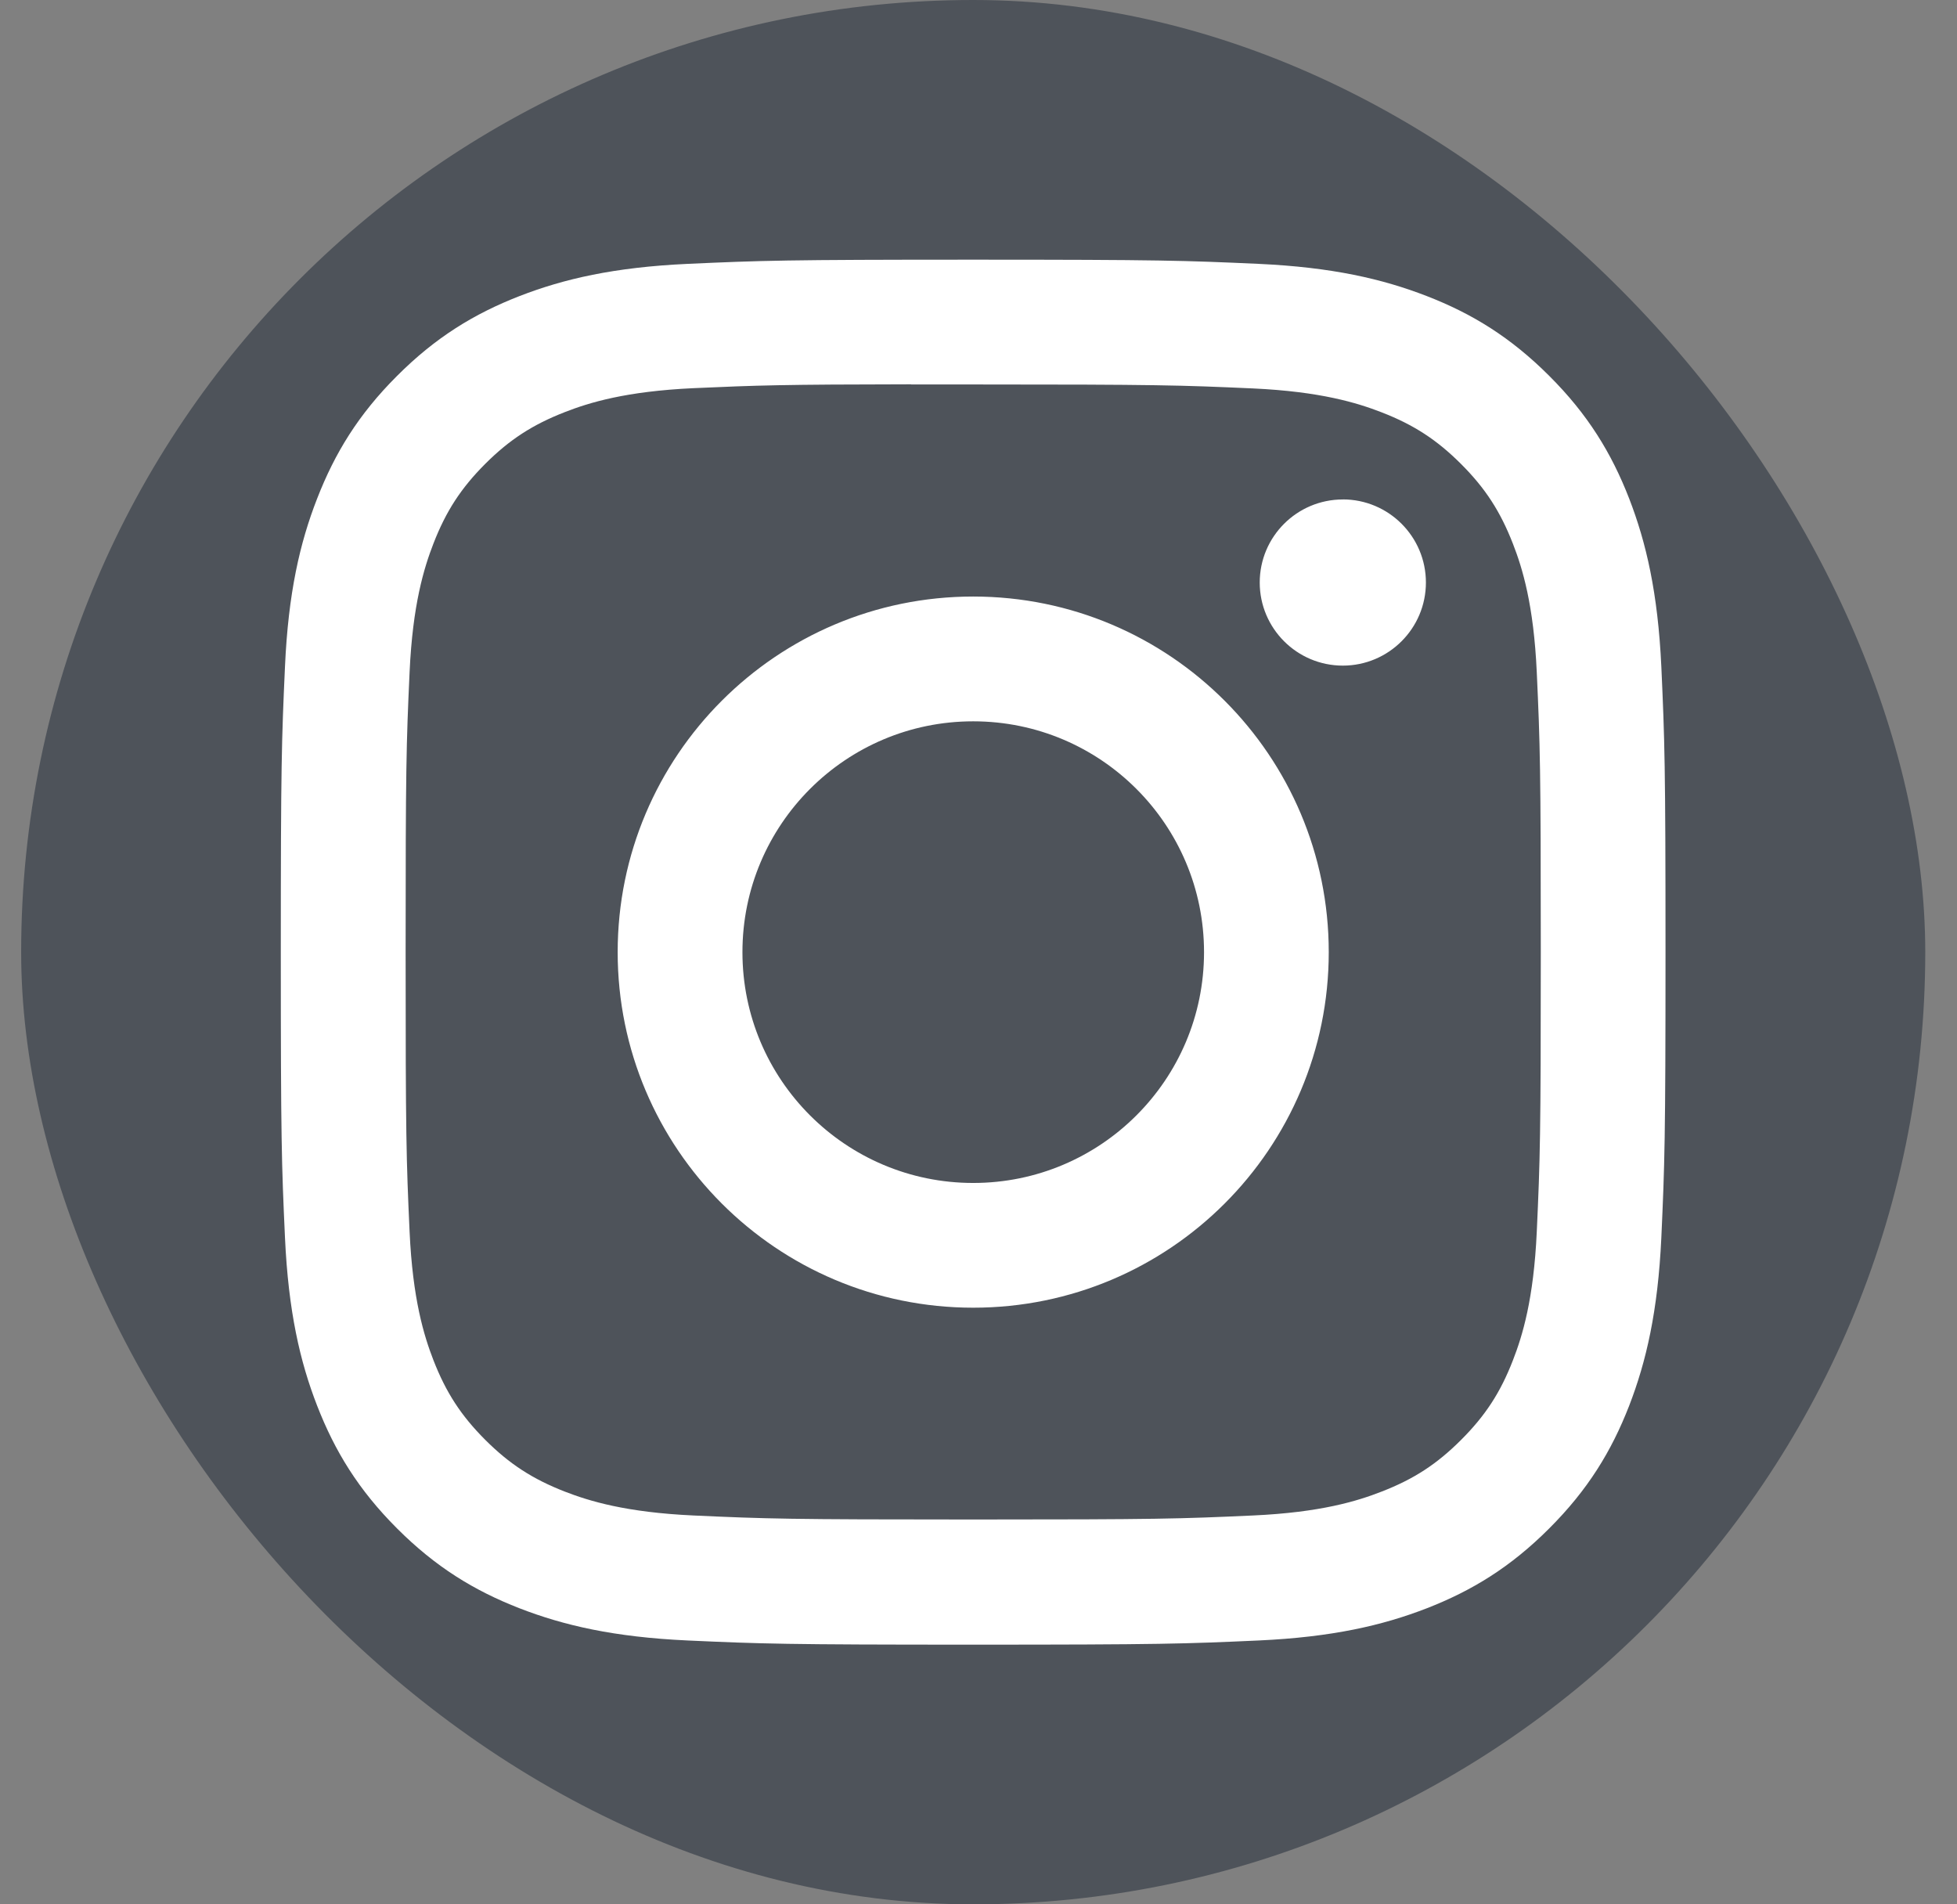
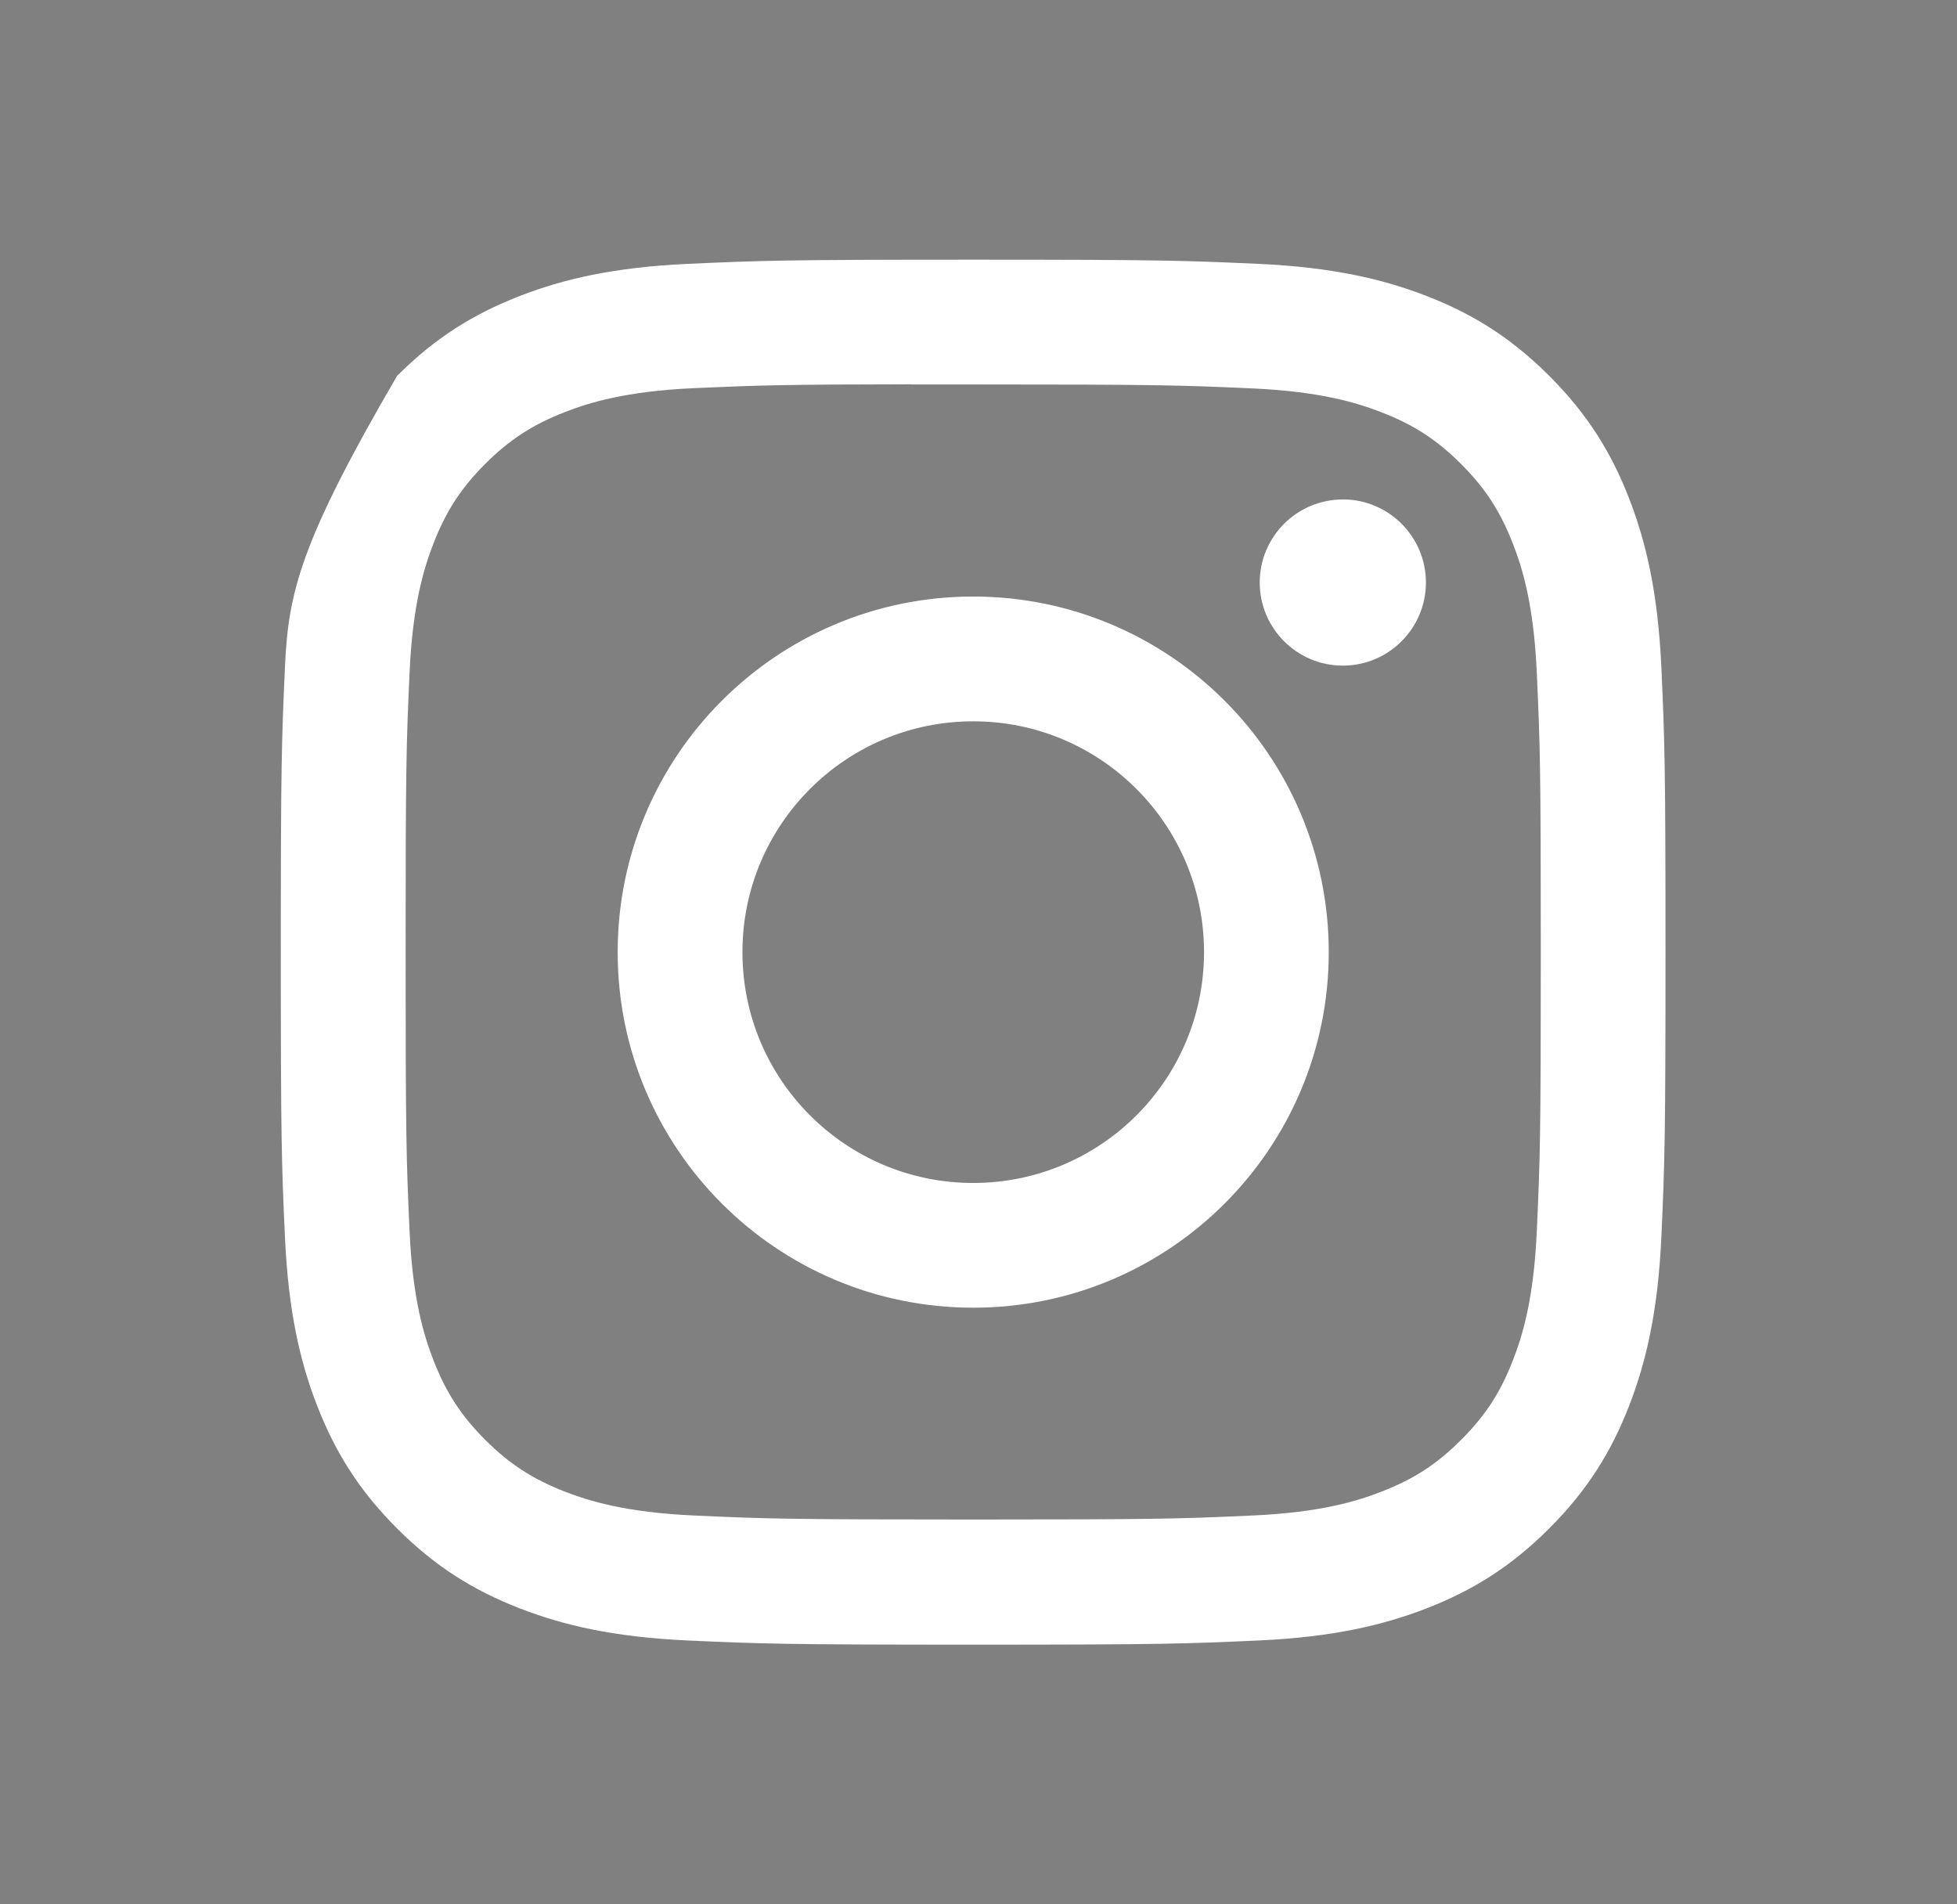
<svg xmlns="http://www.w3.org/2000/svg" width="37" height="36" viewBox="0 0 37 36" fill="none">
  <rect x="0" y="0" width="37" height="36" fill="#808080" stroke="none" />
-   <rect x="0.4" width="36" height="36" rx="18" fill="#4E535A" />
-   <path d="M18.4 4.909C14.845 4.909 14.399 4.925 13.003 4.988C11.609 5.052 10.658 5.273 9.825 5.596C8.964 5.931 8.234 6.378 7.507 7.106C6.778 7.833 6.331 8.564 5.996 9.425C5.671 10.257 5.45 11.209 5.388 12.602C5.325 13.998 5.309 14.445 5.309 18C5.309 21.555 5.324 22 5.388 23.396C5.452 24.79 5.672 25.741 5.996 26.574C6.331 27.435 6.778 28.165 7.506 28.893C8.233 29.621 8.963 30.069 9.824 30.404C10.657 30.727 11.608 30.948 13.002 31.012C14.398 31.075 14.844 31.091 18.399 31.091C21.954 31.091 22.399 31.075 23.795 31.012C25.189 30.948 26.141 30.727 26.974 30.404C27.835 30.069 28.564 29.621 29.291 28.893C30.02 28.165 30.467 27.435 30.802 26.574C31.124 25.741 31.345 24.79 31.41 23.397C31.473 22 31.489 21.555 31.489 18C31.489 14.445 31.473 13.998 31.41 12.602C31.345 11.209 31.124 10.257 30.802 9.425C30.467 8.564 30.02 7.833 29.291 7.106C28.563 6.378 27.835 5.93 26.973 5.596C26.139 5.273 25.187 5.052 23.793 4.988C22.397 4.925 21.953 4.909 18.396 4.909H18.4ZM17.226 7.268C17.575 7.268 17.963 7.268 18.4 7.268C21.895 7.268 22.31 7.281 23.69 7.343C24.966 7.402 25.659 7.615 26.12 7.794C26.731 8.031 27.167 8.315 27.625 8.773C28.083 9.231 28.366 9.668 28.604 10.279C28.784 10.74 28.997 11.432 29.055 12.709C29.118 14.089 29.131 14.503 29.131 17.997C29.131 21.491 29.118 21.905 29.055 23.285C28.997 24.561 28.784 25.254 28.604 25.715C28.367 26.326 28.083 26.761 27.625 27.219C27.167 27.677 26.732 27.961 26.12 28.198C25.66 28.378 24.966 28.591 23.69 28.649C22.31 28.712 21.895 28.725 18.4 28.725C14.905 28.725 14.491 28.712 13.111 28.649C11.834 28.59 11.142 28.377 10.68 28.198C10.069 27.96 9.633 27.677 9.174 27.219C8.716 26.76 8.433 26.325 8.195 25.714C8.016 25.253 7.802 24.56 7.744 23.284C7.681 21.904 7.669 21.489 7.669 17.994C7.669 14.498 7.681 14.085 7.744 12.705C7.802 11.429 8.016 10.736 8.195 10.275C8.432 9.664 8.716 9.228 9.174 8.769C9.633 8.311 10.069 8.028 10.68 7.79C11.141 7.61 11.834 7.397 13.111 7.338C14.318 7.284 14.786 7.268 17.226 7.265V7.268ZM25.388 9.442C24.521 9.442 23.817 10.145 23.817 11.012C23.817 11.879 24.521 12.583 25.388 12.583C26.255 12.583 26.959 11.879 26.959 11.012C26.959 10.145 26.255 9.441 25.388 9.441V9.442ZM18.4 11.277C14.688 11.277 11.678 14.287 11.678 18C11.678 21.712 14.688 24.721 18.4 24.721C22.113 24.721 25.122 21.712 25.122 18C25.122 14.287 22.113 11.277 18.4 11.277H18.4ZM18.4 13.636C20.81 13.636 22.764 15.59 22.764 18C22.764 20.41 20.81 22.363 18.4 22.363C15.99 22.363 14.037 20.41 14.037 18C14.037 15.59 15.99 13.636 18.4 13.636V13.636Z" fill="white" />
+   <path d="M18.4 4.909C14.845 4.909 14.399 4.925 13.003 4.988C11.609 5.052 10.658 5.273 9.825 5.596C8.964 5.931 8.234 6.378 7.507 7.106C5.671 10.257 5.45 11.209 5.388 12.602C5.325 13.998 5.309 14.445 5.309 18C5.309 21.555 5.324 22 5.388 23.396C5.452 24.79 5.672 25.741 5.996 26.574C6.331 27.435 6.778 28.165 7.506 28.893C8.233 29.621 8.963 30.069 9.824 30.404C10.657 30.727 11.608 30.948 13.002 31.012C14.398 31.075 14.844 31.091 18.399 31.091C21.954 31.091 22.399 31.075 23.795 31.012C25.189 30.948 26.141 30.727 26.974 30.404C27.835 30.069 28.564 29.621 29.291 28.893C30.02 28.165 30.467 27.435 30.802 26.574C31.124 25.741 31.345 24.79 31.41 23.397C31.473 22 31.489 21.555 31.489 18C31.489 14.445 31.473 13.998 31.41 12.602C31.345 11.209 31.124 10.257 30.802 9.425C30.467 8.564 30.02 7.833 29.291 7.106C28.563 6.378 27.835 5.93 26.973 5.596C26.139 5.273 25.187 5.052 23.793 4.988C22.397 4.925 21.953 4.909 18.396 4.909H18.4ZM17.226 7.268C17.575 7.268 17.963 7.268 18.4 7.268C21.895 7.268 22.31 7.281 23.69 7.343C24.966 7.402 25.659 7.615 26.12 7.794C26.731 8.031 27.167 8.315 27.625 8.773C28.083 9.231 28.366 9.668 28.604 10.279C28.784 10.74 28.997 11.432 29.055 12.709C29.118 14.089 29.131 14.503 29.131 17.997C29.131 21.491 29.118 21.905 29.055 23.285C28.997 24.561 28.784 25.254 28.604 25.715C28.367 26.326 28.083 26.761 27.625 27.219C27.167 27.677 26.732 27.961 26.12 28.198C25.66 28.378 24.966 28.591 23.69 28.649C22.31 28.712 21.895 28.725 18.4 28.725C14.905 28.725 14.491 28.712 13.111 28.649C11.834 28.59 11.142 28.377 10.68 28.198C10.069 27.96 9.633 27.677 9.174 27.219C8.716 26.76 8.433 26.325 8.195 25.714C8.016 25.253 7.802 24.56 7.744 23.284C7.681 21.904 7.669 21.489 7.669 17.994C7.669 14.498 7.681 14.085 7.744 12.705C7.802 11.429 8.016 10.736 8.195 10.275C8.432 9.664 8.716 9.228 9.174 8.769C9.633 8.311 10.069 8.028 10.68 7.79C11.141 7.61 11.834 7.397 13.111 7.338C14.318 7.284 14.786 7.268 17.226 7.265V7.268ZM25.388 9.442C24.521 9.442 23.817 10.145 23.817 11.012C23.817 11.879 24.521 12.583 25.388 12.583C26.255 12.583 26.959 11.879 26.959 11.012C26.959 10.145 26.255 9.441 25.388 9.441V9.442ZM18.4 11.277C14.688 11.277 11.678 14.287 11.678 18C11.678 21.712 14.688 24.721 18.4 24.721C22.113 24.721 25.122 21.712 25.122 18C25.122 14.287 22.113 11.277 18.4 11.277H18.4ZM18.4 13.636C20.81 13.636 22.764 15.59 22.764 18C22.764 20.41 20.81 22.363 18.4 22.363C15.99 22.363 14.037 20.41 14.037 18C14.037 15.59 15.99 13.636 18.4 13.636V13.636Z" fill="white" />
</svg>